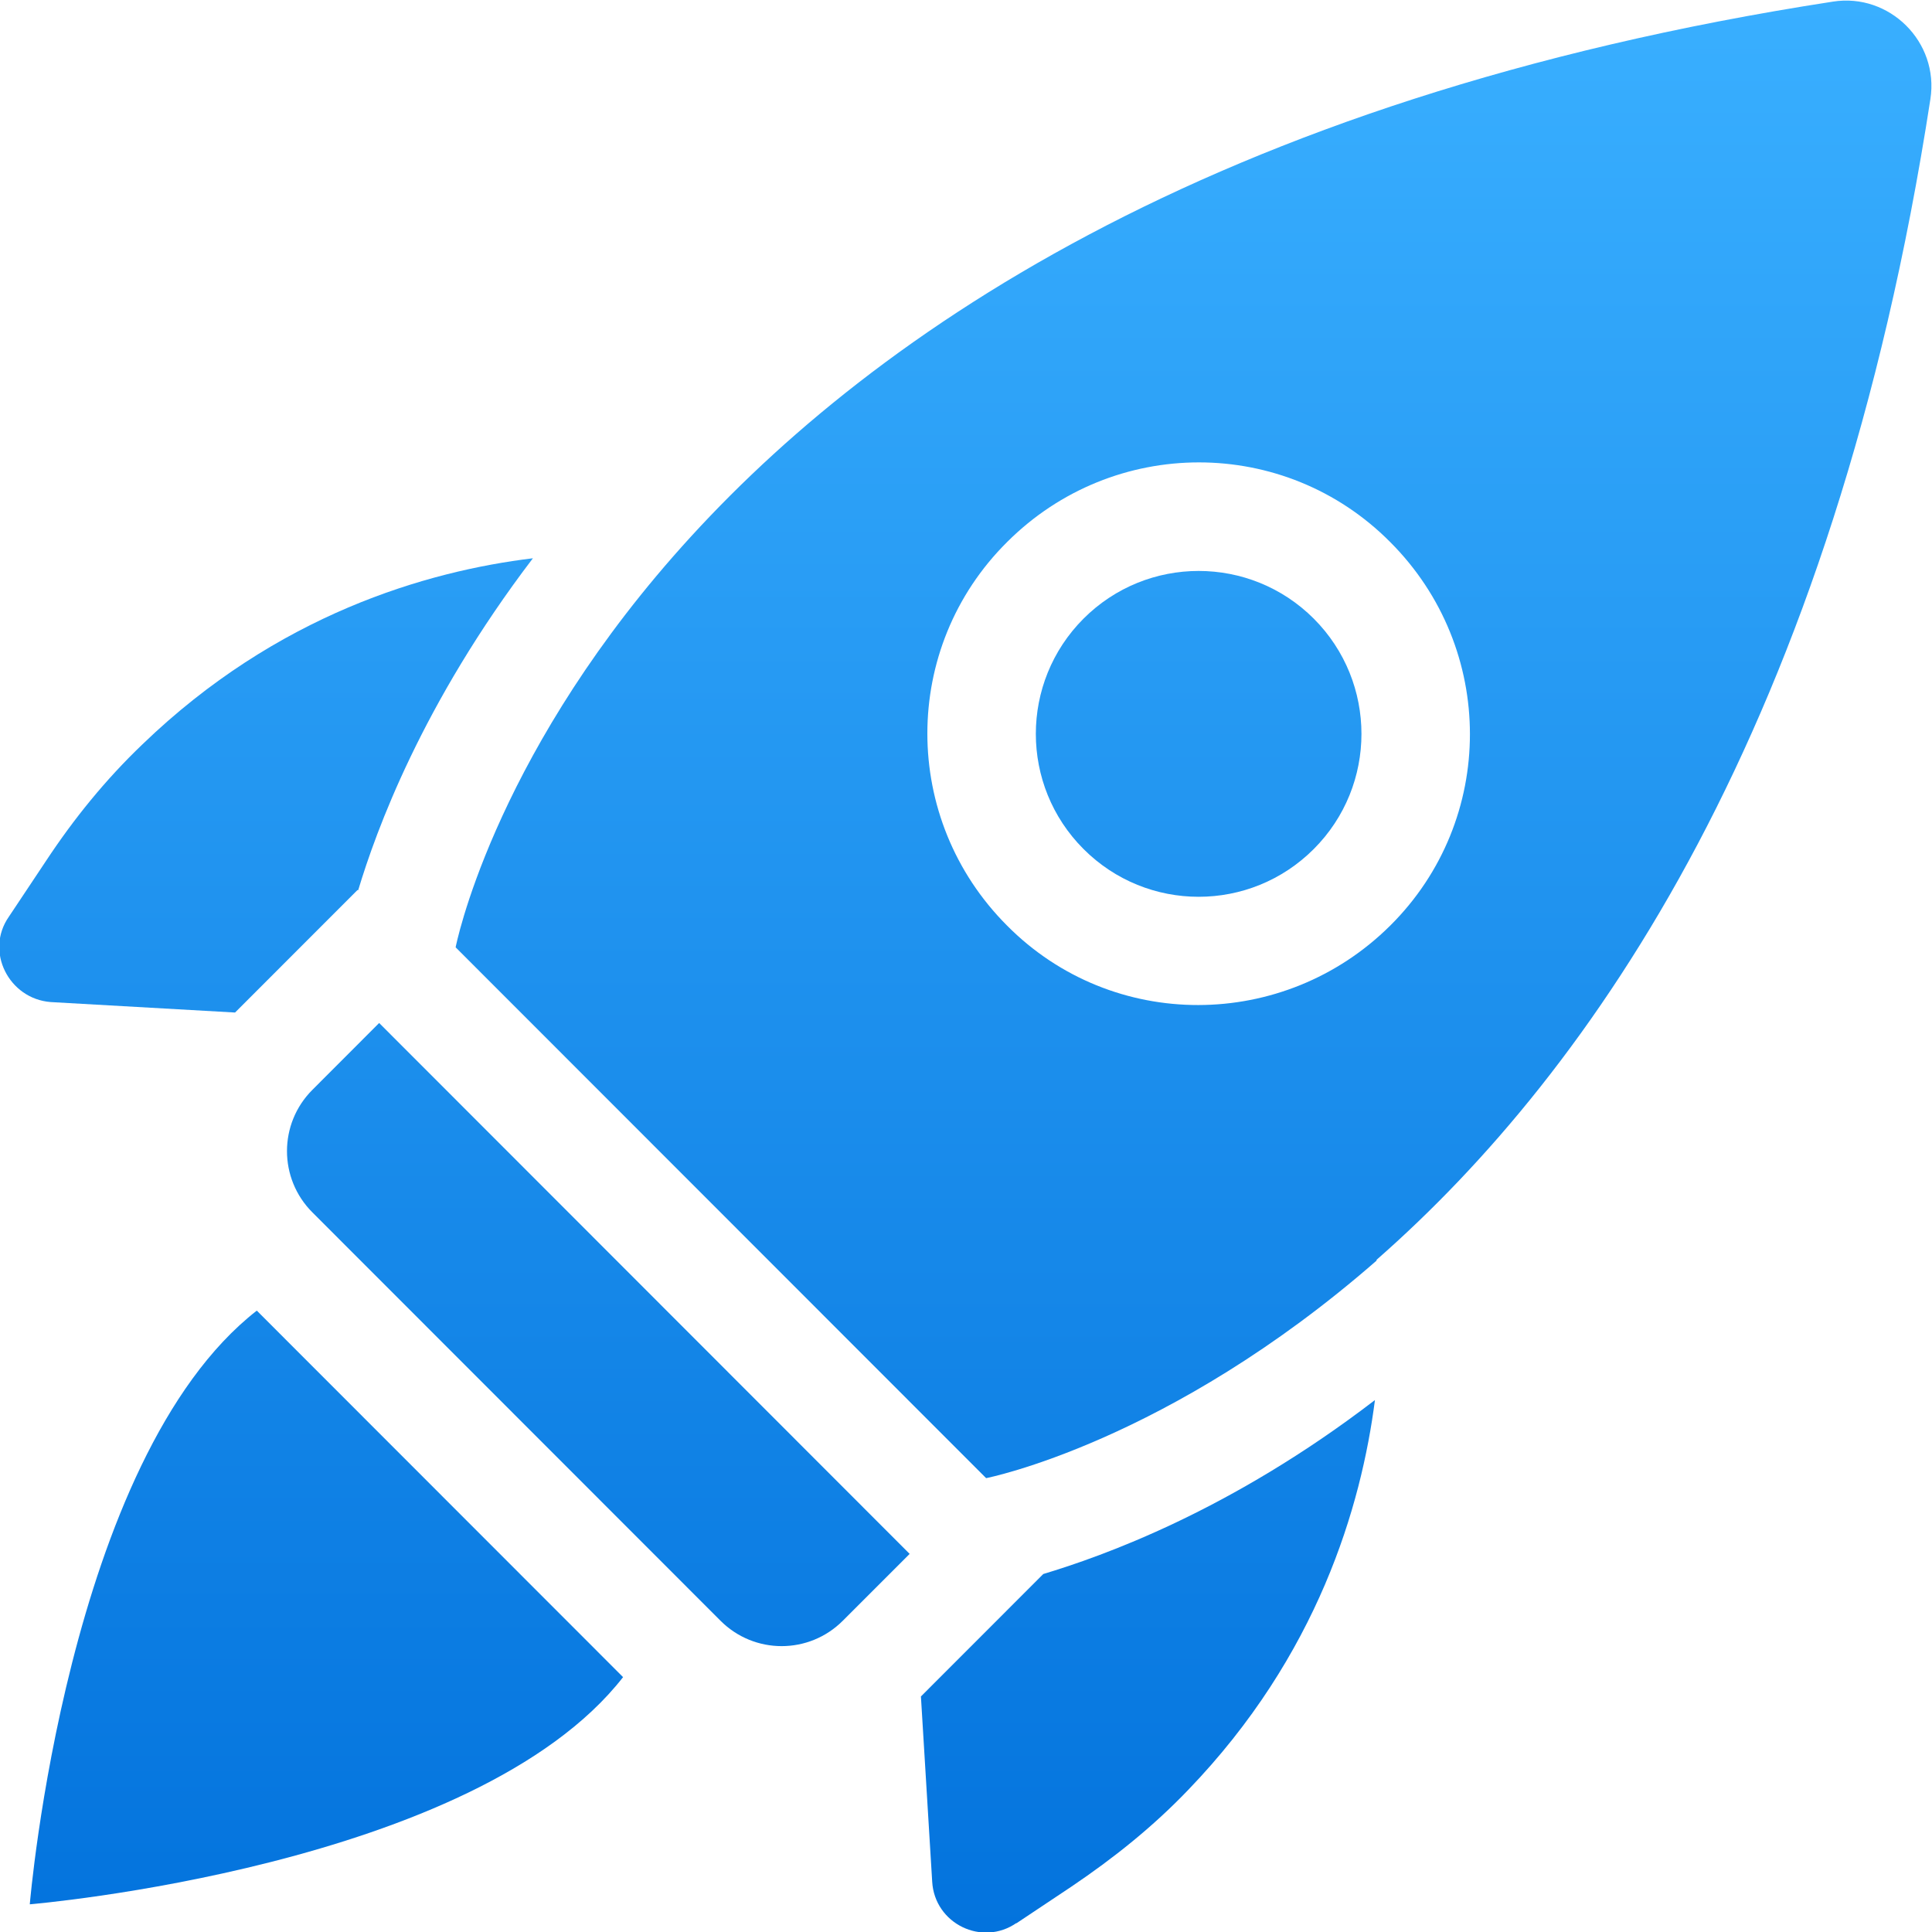
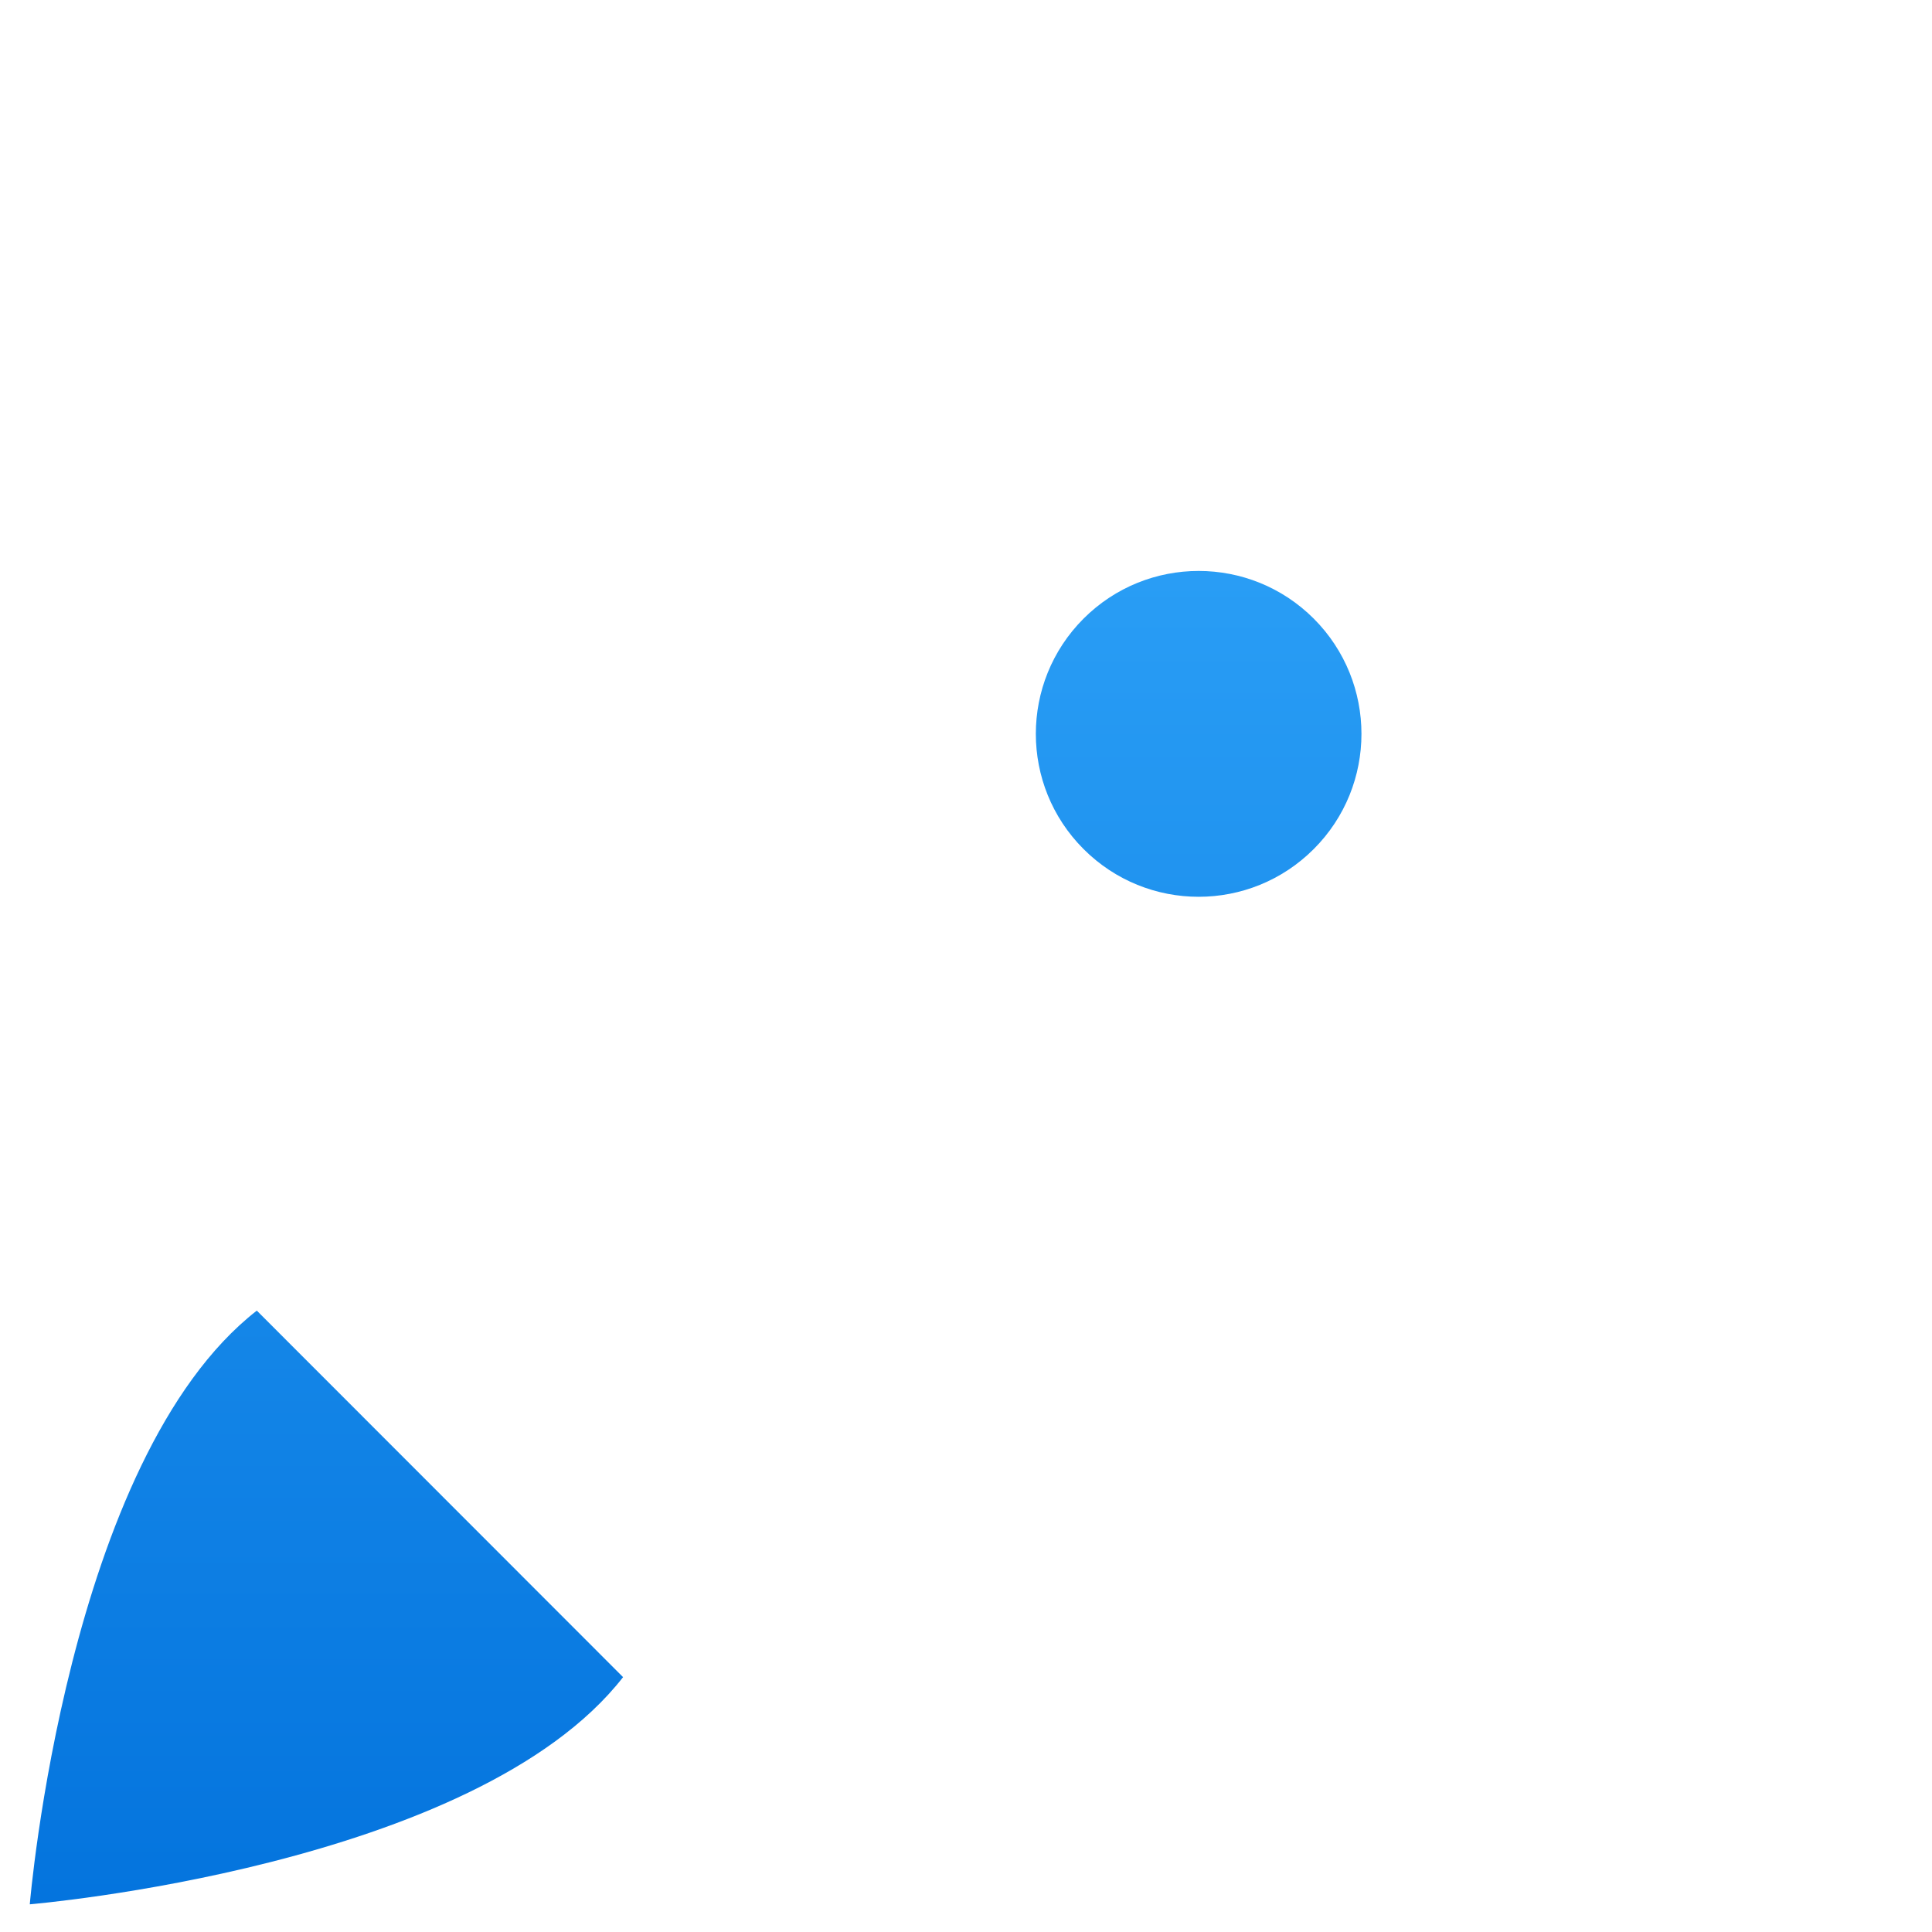
<svg xmlns="http://www.w3.org/2000/svg" width="24" height="24" viewBox="0 0 24 24" fill="none">
-   <path d="M4.45 11.057C4.67 10.327 5.24 8.746 6.62 6.935C5.3 7.095 3.44 7.635 1.77 9.246C1.31 9.686 0.92 10.167 0.57 10.697L0.11 11.388C-0.19 11.818 0.11 12.408 0.63 12.448L2.92 12.578L4.44 11.057H4.45Z" fill="url(#paint0_linear_1_299)" />
  <path d="M7.74 20.834L3.19 16.281C0.83 18.122 0.37 23.656 0.37 23.656C0.37 23.656 5.9 23.195 7.74 20.834Z" fill="url(#paint1_linear_1_299)" />
-   <path d="M12.62 23.896L13.31 23.436C13.83 23.085 14.32 22.695 14.76 22.235C16.37 20.564 16.91 18.712 17.08 17.392C15.28 18.773 13.69 19.333 12.96 19.553L11.44 21.074L11.58 23.375C11.61 23.896 12.2 24.186 12.63 23.886L12.62 23.896Z" fill="url(#paint2_linear_1_299)" />
-   <path d="M17.1 15.65C19.77 13.309 22.78 9.016 23.98 1.231C24.09 0.52 23.47 -0.09 22.77 0.02C14.99 1.221 10.7 4.243 8.36 6.915C6.1 9.496 5.66 11.768 5.66 11.768L12.25 18.362C12.25 18.362 14.51 17.922 17.1 15.66V15.65ZM12.51 11.498C11.19 10.177 11.19 8.045 12.51 6.734C13.83 5.414 15.96 5.414 17.27 6.734C18.59 8.055 18.59 10.187 17.27 11.498C15.95 12.809 13.82 12.819 12.51 11.498Z" fill="url(#paint3_linear_1_299)" />
-   <path d="M10.47 20.133L11.3 19.303L4.71 12.708L3.88 13.539C3.46 13.959 3.46 14.64 3.88 15.06L8.95 20.133C9.37 20.554 10.05 20.554 10.47 20.133Z" fill="url(#paint4_linear_1_299)" />
  <path d="M16.32 10.547C17.11 9.757 17.11 8.476 16.32 7.685C15.53 6.895 14.25 6.895 13.46 7.685C12.67 8.476 12.67 9.757 13.46 10.547C14.25 11.338 15.53 11.338 16.32 10.547Z" fill="url(#paint5_linear_1_299)" />
  <defs>
    <linearGradient id="paint0_linear_1_299" x1="11.992" y1="0.007" x2="11.992" y2="24.007" gradientUnits="userSpaceOnUse">
      <stop stop-color="#39AFFF" />
      <stop offset="1" stop-color="#0373DD" />
    </linearGradient>
    <linearGradient id="paint1_linear_1_299" x1="11.992" y1="0.007" x2="11.992" y2="24.007" gradientUnits="userSpaceOnUse">
      <stop stop-color="#39AFFF" />
      <stop offset="1" stop-color="#0373DD" />
    </linearGradient>
    <linearGradient id="paint2_linear_1_299" x1="11.992" y1="0.007" x2="11.992" y2="24.007" gradientUnits="userSpaceOnUse">
      <stop stop-color="#39AFFF" />
      <stop offset="1" stop-color="#0373DD" />
    </linearGradient>
    <linearGradient id="paint3_linear_1_299" x1="11.992" y1="0.007" x2="11.992" y2="24.007" gradientUnits="userSpaceOnUse">
      <stop stop-color="#39AFFF" />
      <stop offset="1" stop-color="#0373DD" />
    </linearGradient>
    <linearGradient id="paint4_linear_1_299" x1="11.992" y1="0.007" x2="11.992" y2="24.007" gradientUnits="userSpaceOnUse">
      <stop stop-color="#39AFFF" />
      <stop offset="1" stop-color="#0373DD" />
    </linearGradient>
    <linearGradient id="paint5_linear_1_299" x1="11.992" y1="0.007" x2="11.992" y2="24.007" gradientUnits="userSpaceOnUse">
      <stop stop-color="#39AFFF" />
      <stop offset="1" stop-color="#0373DD" />
    </linearGradient>
  </defs>
</svg>